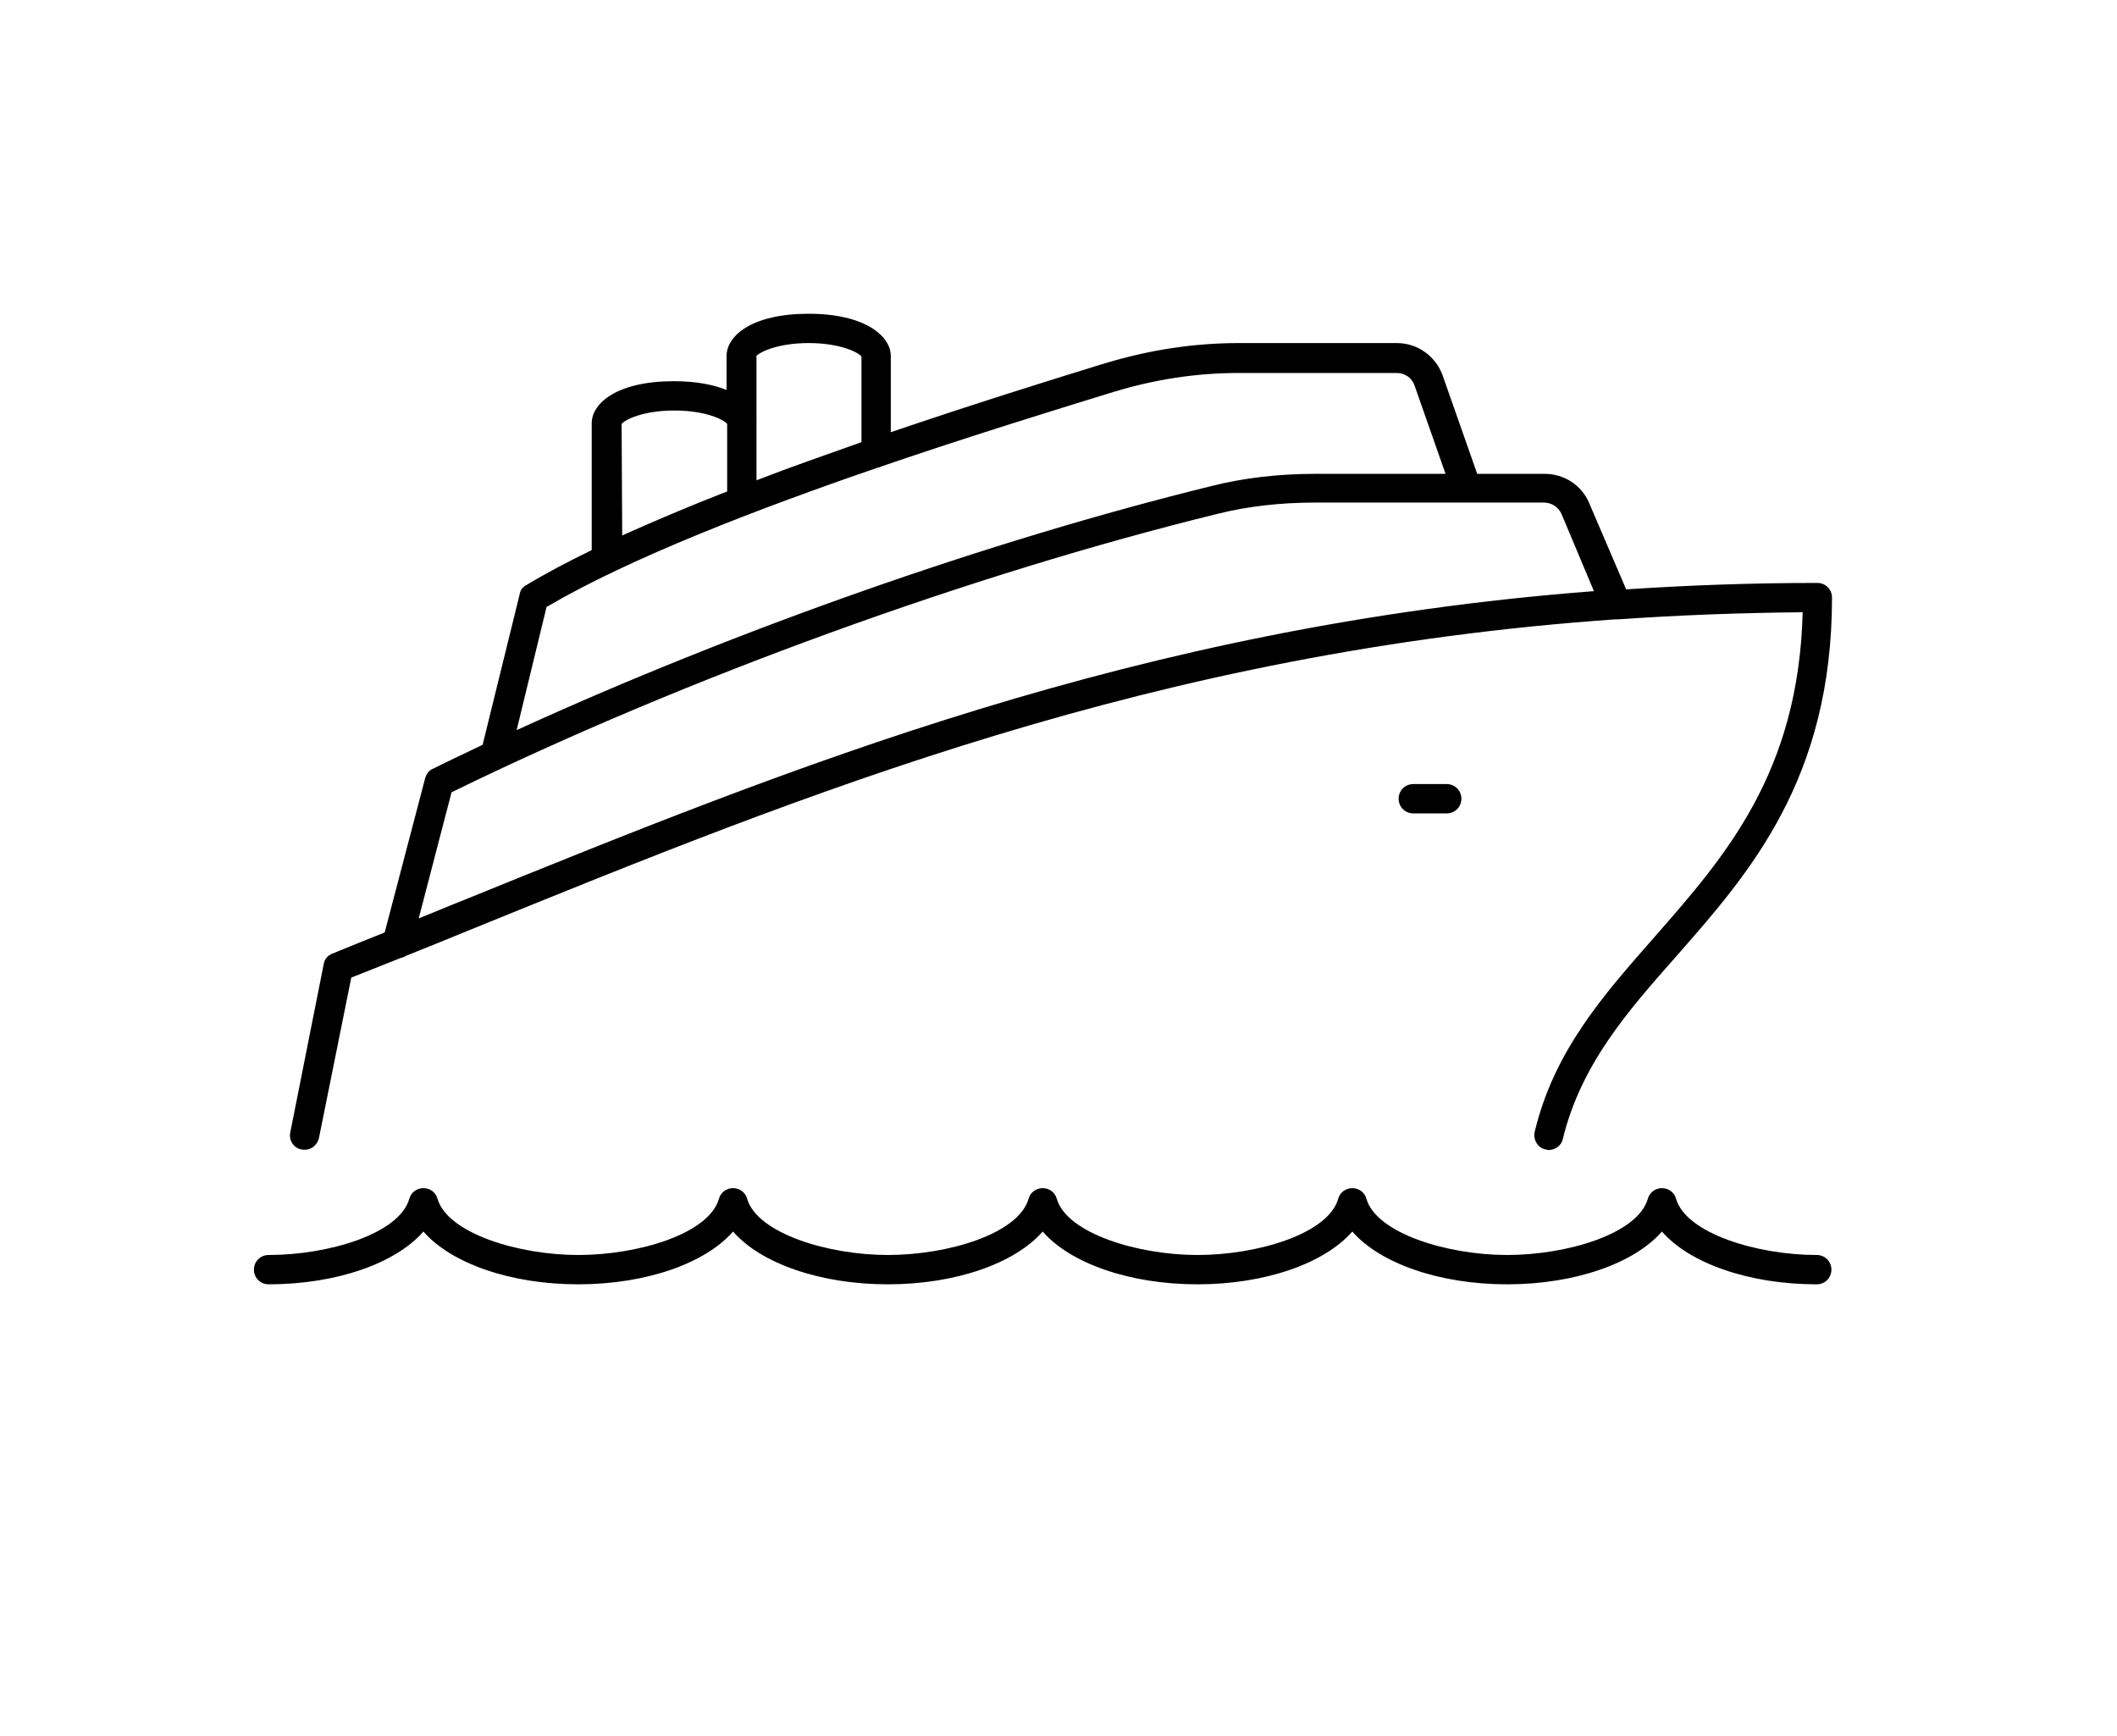
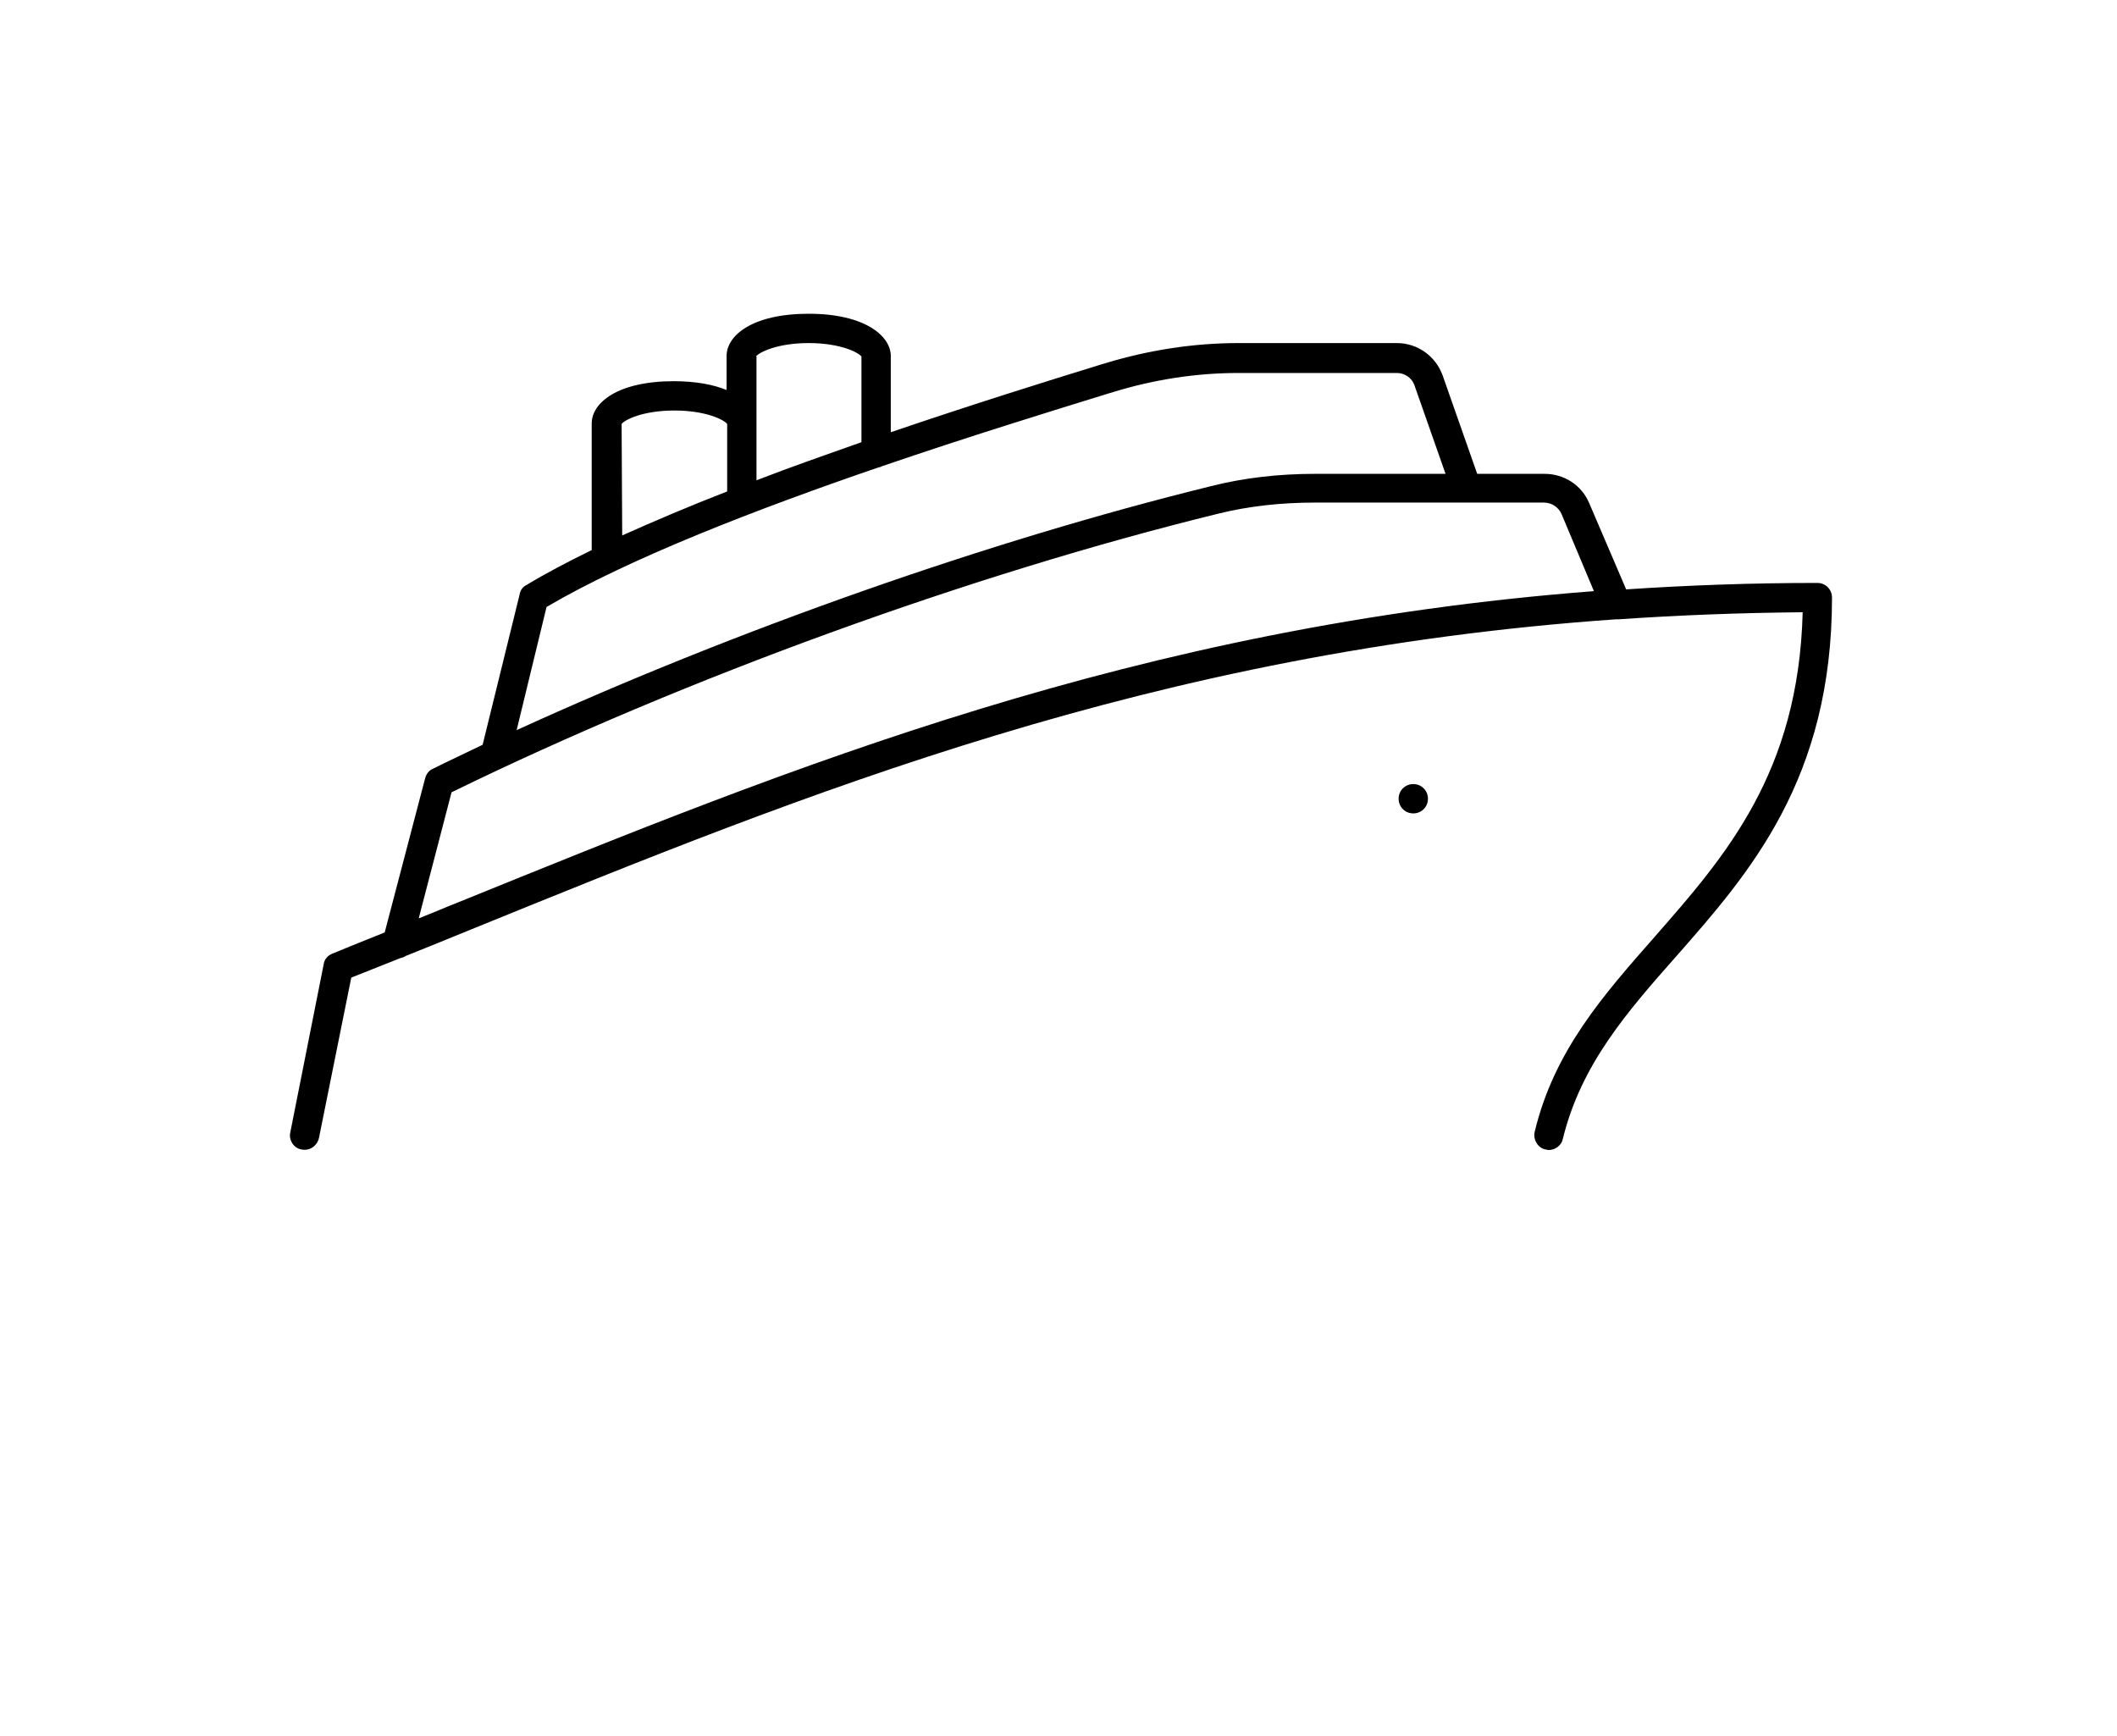
<svg xmlns="http://www.w3.org/2000/svg" version="1.1" id="Layer_1" x="0px" y="0px" viewBox="0 0 361 296" style="enable-background:new 0 0 361 296;" xml:space="preserve">
  <g>
    <path d="M51.4,196c1.4,0.3,2.7-0.6,3-2l5.5-27.3c2.8-1.1,5.5-2.2,8.3-3.3c0.4-0.1,0.7-0.2,1-0.4c3.7-1.5,7.5-3,11.1-4.5   c57.3-23.3,116.4-47.4,195.3-52.9c0.2,0,0.3,0,0.5,0c10.1-0.7,20.5-1.1,31.3-1.2c-0.7,27.4-13.2,41.6-25.2,55.3   c-8.8,10-17.2,19.5-20.5,33.3c-0.3,1.3,0.5,2.7,1.8,3c0.2,0,0.4,0.1,0.6,0.1c1.1,0,2.2-0.8,2.4-1.9c3.1-12.7,11-21.7,19.4-31.2   c12.4-14.1,26.5-30.1,26.5-61.1c0-1.4-1.1-2.5-2.5-2.5c-11.3,0-22.1,0.4-32.6,1.1L271,85.8c-1.3-3.1-4.3-5-7.6-5h-11.5L246,64   c-1.2-3.3-4.3-5.5-7.8-5.5l0,0h-27c-7.7,0-15.3,1.2-22.6,3.4l-1,0.3c-9.1,2.8-21.9,6.8-35.7,11.5v-13c0-3.4-4.4-7.2-14-7.2   s-14,3.7-14,7.2v5.8c-2.2-0.9-5.2-1.5-9-1.5c-9.6,0-14,3.7-14,7.2v21.6c-4.1,2-7.9,4-11.2,6c-0.6,0.3-1,0.9-1.1,1.6L82.3,127   c-2.9,1.4-5.7,2.7-8.5,4.1c-0.7,0.3-1.1,0.9-1.3,1.6L65.6,159c-3,1.2-6,2.4-8.9,3.6c-0.8,0.3-1.4,1-1.5,1.8l-5.7,28.7   C49.2,194.4,50.1,195.8,51.4,196z M128.9,60.8c0.5-0.7,3.6-2.3,9-2.3s8.5,1.6,9,2.3v14.6c-5.9,2.1-12,4.2-17.9,6.5V60.8H128.9z    M106,72.3c0.5-0.7,3.6-2.3,9-2.3s8.5,1.6,9,2.3v11.5c-6.2,2.4-12.3,5-17.9,7.5L106,72.3L106,72.3z M93.2,103.5   c14.3-8.4,36.2-16.8,56.6-23.8c0.2,0,0.4-0.1,0.6-0.2c14.9-5.1,28.9-9.4,38.6-12.4l1-0.3c6.9-2.1,14-3.2,21.2-3.2h27l0,0   c1.4,0,2.6,0.9,3,2.1l5.3,15.1h-22.3c-6.2,0-12.2,0.7-17.7,2.1c-37.8,9.3-81,24.5-118.4,41.6L93.2,103.5z M77,135.1   c39.9-19.5,88.7-37.2,130.7-47.5c5.2-1.3,10.8-1.9,16.5-1.9h39.1c1.3,0,2.5,0.8,3,2l5.5,13.1c-78,6-136.6,29.9-193.5,53   c-2.3,0.9-4.6,1.9-6.9,2.8L77,135.1z" />
-     <path d="M309.8,214c-10.2,0-22.3-3.7-24-9.6c-0.3-1.1-1.3-1.8-2.4-1.8s-2.1,0.7-2.4,1.8c-1.7,6-13.8,9.6-24,9.6s-22.3-3.7-24-9.6   c-0.3-1.1-1.3-1.8-2.4-1.8c-1.1,0-2.1,0.7-2.4,1.8c-1.7,6-13.8,9.6-24,9.6s-22.3-3.7-24-9.6c-0.3-1.1-1.3-1.8-2.4-1.8   c-1.1,0-2.1,0.7-2.4,1.8c-1.7,6-13.8,9.6-24,9.6s-22.3-3.7-24-9.6c-0.3-1.1-1.3-1.8-2.4-1.8s-2.1,0.7-2.4,1.8   c-1.7,6-13.8,9.6-24,9.6s-22.3-3.7-24-9.6c-0.3-1.1-1.3-1.8-2.4-1.8s-2.1,0.7-2.4,1.8c-1.7,6-13.8,9.6-24,9.6   c-1.4,0-2.5,1.1-2.5,2.5s1.1,2.5,2.5,2.5c11.6,0,21.7-3.6,26.4-9c4.7,5.4,14.8,9,26.4,9s21.7-3.6,26.4-9c4.7,5.4,14.8,9,26.4,9   s21.7-3.6,26.4-9c4.7,5.4,14.8,9,26.4,9c11.6,0,21.7-3.6,26.4-9c4.7,5.4,14.8,9,26.4,9c11.6,0,21.7-3.6,26.4-9   c4.7,5.4,14.8,9,26.4,9c1.4,0,2.5-1.1,2.5-2.5S311.2,214,309.8,214z" />
-     <path d="M241,133.7c-1.4,0-2.5,1.1-2.5,2.5s1.1,2.5,2.5,2.5h5.7c1.4,0,2.5-1.1,2.5-2.5s-1.1-2.5-2.5-2.5H241z" />
+     <path d="M241,133.7c-1.4,0-2.5,1.1-2.5,2.5s1.1,2.5,2.5,2.5c1.4,0,2.5-1.1,2.5-2.5s-1.1-2.5-2.5-2.5H241z" />
  </g>
</svg>